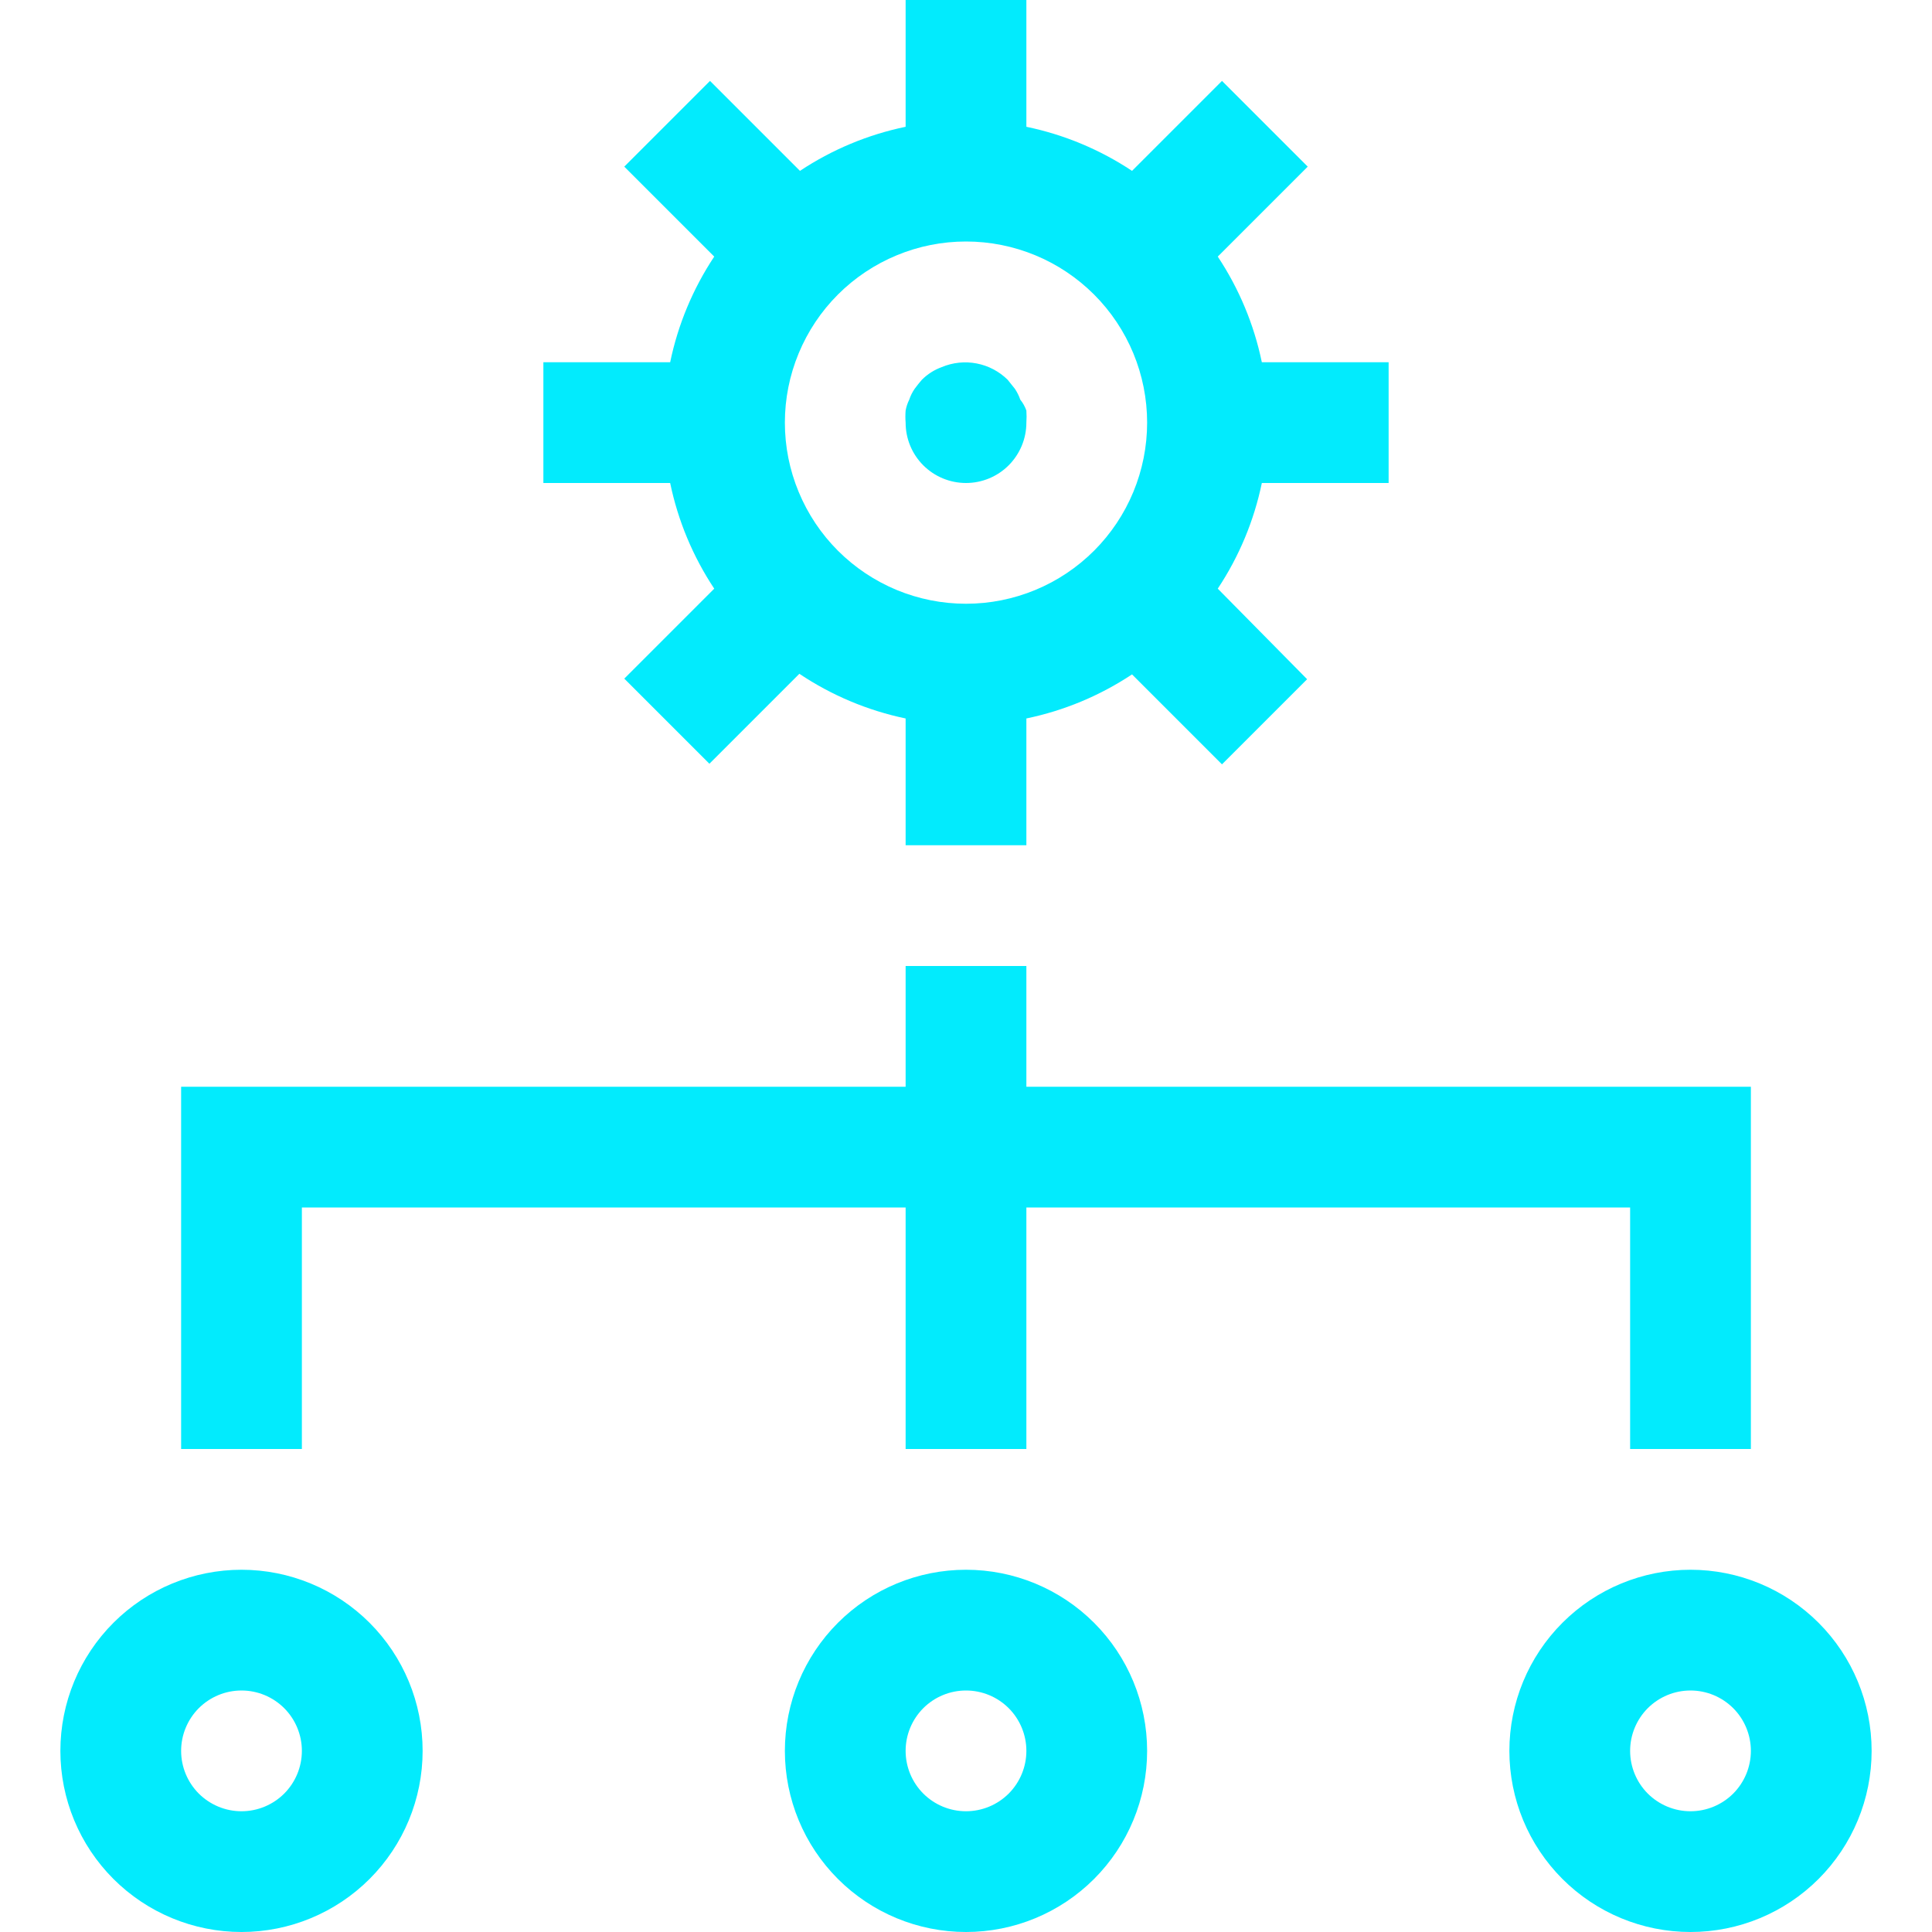
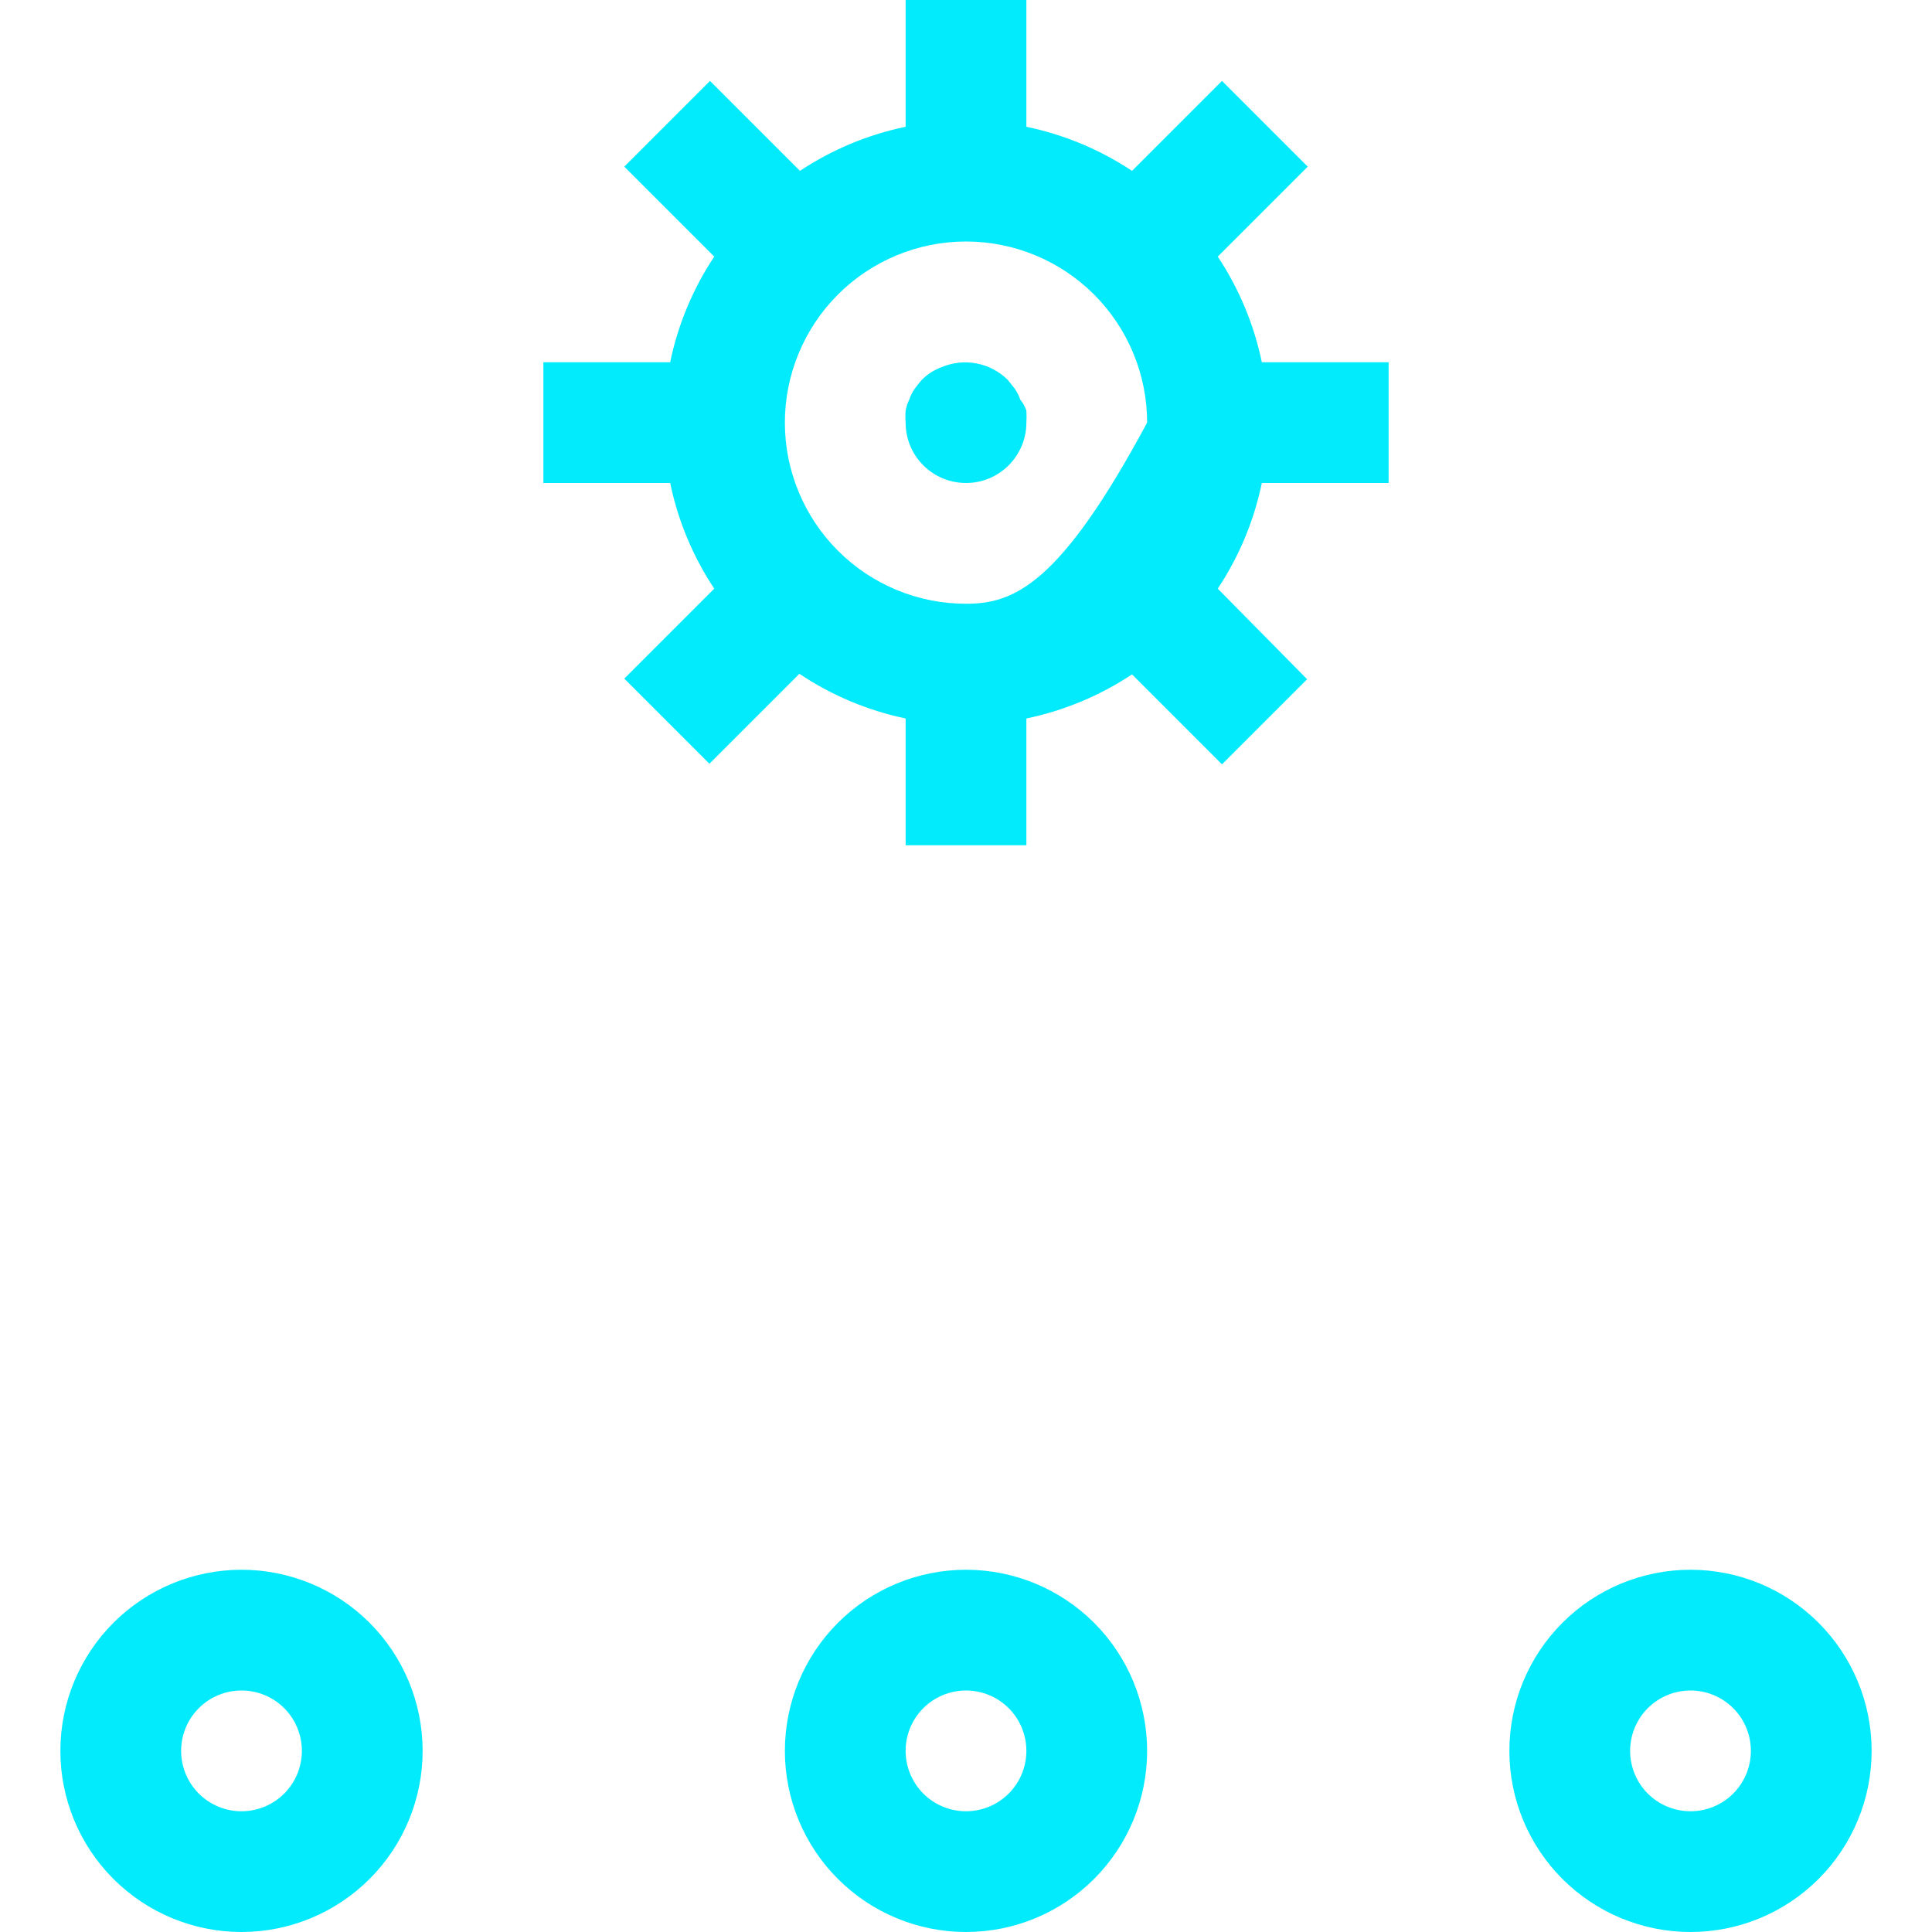
<svg xmlns="http://www.w3.org/2000/svg" width="48" height="48" viewBox="0 0 48 48" fill="none">
-   <path d="M25.5 27V24H22.5V27H4.5V36H7.5V30H22.5V36H25.5V30H40.5V36H43.5V27H25.5Z" fill="#02EBFD" />
-   <path d="M6 48C4.807 48 3.662 47.526 2.818 46.682C1.974 45.838 1.5 44.694 1.5 43.5C1.5 42.306 1.974 41.162 2.818 40.318C3.662 39.474 4.807 39 6 39C7.193 39 8.338 39.474 9.182 40.318C10.026 41.162 10.5 42.306 10.5 43.5C10.5 44.694 10.026 45.838 9.182 46.682C8.338 47.526 7.193 48 6 48ZM6 42C5.602 42 5.221 42.158 4.939 42.439C4.658 42.721 4.5 43.102 4.5 43.5C4.5 43.898 4.658 44.279 4.939 44.561C5.221 44.842 5.602 45 6 45C6.398 45 6.779 44.842 7.061 44.561C7.342 44.279 7.5 43.898 7.5 43.5C7.5 43.102 7.342 42.721 7.061 42.439C6.779 42.158 6.398 42 6 42ZM24 48C22.806 48 21.662 47.526 20.818 46.682C19.974 45.838 19.5 44.694 19.5 43.5C19.5 42.306 19.974 41.162 20.818 40.318C21.662 39.474 22.806 39 24 39C25.194 39 26.338 39.474 27.182 40.318C28.026 41.162 28.5 42.306 28.5 43.5C28.5 44.694 28.026 45.838 27.182 46.682C26.338 47.526 25.194 48 24 48ZM24 42C23.602 42 23.221 42.158 22.939 42.439C22.658 42.721 22.5 43.102 22.5 43.5C22.5 43.898 22.658 44.279 22.939 44.561C23.221 44.842 23.602 45 24 45C24.398 45 24.779 44.842 25.061 44.561C25.342 44.279 25.5 43.898 25.5 43.5C25.5 43.102 25.342 42.721 25.061 42.439C24.779 42.158 24.398 42 24 42ZM42 48C40.806 48 39.662 47.526 38.818 46.682C37.974 45.838 37.5 44.694 37.5 43.5C37.5 42.306 37.974 41.162 38.818 40.318C39.662 39.474 40.806 39 42 39C43.194 39 44.338 39.474 45.182 40.318C46.026 41.162 46.5 42.306 46.5 43.5C46.5 44.694 46.026 45.838 45.182 46.682C44.338 47.526 43.194 48 42 48ZM42 42C41.602 42 41.221 42.158 40.939 42.439C40.658 42.721 40.5 43.102 40.5 43.5C40.5 43.898 40.658 44.279 40.939 44.561C41.221 44.842 41.602 45 42 45C42.398 45 42.779 44.842 43.061 44.561C43.342 44.279 43.5 43.898 43.5 43.5C43.5 43.102 43.342 42.721 43.061 42.439C42.779 42.158 42.398 42 42 42ZM34.5 12V9H31.35C31.156 8.063 30.784 7.172 30.255 6.375L32.49 4.14L30.36 2.01L28.125 4.245C27.328 3.716 26.437 3.344 25.5 3.15V0H22.5V3.15C21.563 3.344 20.672 3.716 19.875 4.245L17.64 2.01L15.51 4.14L17.745 6.375C17.216 7.172 16.844 8.063 16.65 9H13.5V12H16.65C16.844 12.937 17.216 13.828 17.745 14.625L15.51 16.86L17.625 18.975L19.86 16.74C20.66 17.276 21.557 17.653 22.5 17.85V21H25.5V17.85C26.437 17.656 27.328 17.284 28.125 16.755L30.36 18.99L32.475 16.875L30.255 14.625C30.784 13.828 31.156 12.937 31.35 12H34.5ZM24 15C23.409 15 22.824 14.884 22.278 14.658C21.732 14.431 21.236 14.1 20.818 13.682C20.4 13.264 20.069 12.768 19.843 12.222C19.616 11.676 19.5 11.091 19.5 10.5C19.5 9.909 19.616 9.324 19.843 8.778C20.069 8.232 20.4 7.736 20.818 7.318C21.236 6.9 21.732 6.569 22.278 6.343C22.824 6.116 23.409 6 24 6C25.194 6 26.338 6.474 27.182 7.318C28.026 8.162 28.5 9.307 28.5 10.5C28.5 11.694 28.026 12.838 27.182 13.682C26.338 14.526 25.194 15 24 15Z" fill="#02EBFD" />
+   <path d="M6 48C4.807 48 3.662 47.526 2.818 46.682C1.974 45.838 1.5 44.694 1.5 43.5C1.5 42.306 1.974 41.162 2.818 40.318C3.662 39.474 4.807 39 6 39C7.193 39 8.338 39.474 9.182 40.318C10.026 41.162 10.5 42.306 10.5 43.5C10.5 44.694 10.026 45.838 9.182 46.682C8.338 47.526 7.193 48 6 48ZM6 42C5.602 42 5.221 42.158 4.939 42.439C4.658 42.721 4.5 43.102 4.5 43.5C4.5 43.898 4.658 44.279 4.939 44.561C5.221 44.842 5.602 45 6 45C6.398 45 6.779 44.842 7.061 44.561C7.342 44.279 7.5 43.898 7.5 43.5C7.5 43.102 7.342 42.721 7.061 42.439C6.779 42.158 6.398 42 6 42ZM24 48C22.806 48 21.662 47.526 20.818 46.682C19.974 45.838 19.5 44.694 19.5 43.5C19.5 42.306 19.974 41.162 20.818 40.318C21.662 39.474 22.806 39 24 39C25.194 39 26.338 39.474 27.182 40.318C28.026 41.162 28.5 42.306 28.5 43.5C28.5 44.694 28.026 45.838 27.182 46.682C26.338 47.526 25.194 48 24 48ZM24 42C23.602 42 23.221 42.158 22.939 42.439C22.658 42.721 22.5 43.102 22.5 43.5C22.5 43.898 22.658 44.279 22.939 44.561C23.221 44.842 23.602 45 24 45C24.398 45 24.779 44.842 25.061 44.561C25.342 44.279 25.5 43.898 25.5 43.5C25.5 43.102 25.342 42.721 25.061 42.439C24.779 42.158 24.398 42 24 42ZM42 48C40.806 48 39.662 47.526 38.818 46.682C37.974 45.838 37.5 44.694 37.5 43.5C37.5 42.306 37.974 41.162 38.818 40.318C39.662 39.474 40.806 39 42 39C43.194 39 44.338 39.474 45.182 40.318C46.026 41.162 46.5 42.306 46.5 43.5C46.5 44.694 46.026 45.838 45.182 46.682C44.338 47.526 43.194 48 42 48ZM42 42C41.602 42 41.221 42.158 40.939 42.439C40.658 42.721 40.5 43.102 40.5 43.5C40.5 43.898 40.658 44.279 40.939 44.561C41.221 44.842 41.602 45 42 45C42.398 45 42.779 44.842 43.061 44.561C43.342 44.279 43.5 43.898 43.5 43.5C43.5 43.102 43.342 42.721 43.061 42.439C42.779 42.158 42.398 42 42 42ZM34.5 12V9H31.35C31.156 8.063 30.784 7.172 30.255 6.375L32.49 4.14L30.36 2.01L28.125 4.245C27.328 3.716 26.437 3.344 25.5 3.15V0H22.5V3.15C21.563 3.344 20.672 3.716 19.875 4.245L17.64 2.01L15.51 4.14L17.745 6.375C17.216 7.172 16.844 8.063 16.65 9H13.5V12H16.65C16.844 12.937 17.216 13.828 17.745 14.625L15.51 16.86L17.625 18.975L19.86 16.74C20.66 17.276 21.557 17.653 22.5 17.85V21H25.5V17.85C26.437 17.656 27.328 17.284 28.125 16.755L30.36 18.99L32.475 16.875L30.255 14.625C30.784 13.828 31.156 12.937 31.35 12H34.5ZM24 15C23.409 15 22.824 14.884 22.278 14.658C21.732 14.431 21.236 14.1 20.818 13.682C20.4 13.264 20.069 12.768 19.843 12.222C19.616 11.676 19.5 11.091 19.5 10.5C19.5 9.909 19.616 9.324 19.843 8.778C20.069 8.232 20.4 7.736 20.818 7.318C21.236 6.9 21.732 6.569 22.278 6.343C22.824 6.116 23.409 6 24 6C25.194 6 26.338 6.474 27.182 7.318C28.026 8.162 28.5 9.307 28.5 10.5C26.338 14.526 25.194 15 24 15Z" fill="#02EBFD" />
  <path d="M24 12C23.602 12 23.22 11.842 22.939 11.561C22.657 11.279 22.5 10.898 22.5 10.5C22.492 10.4 22.492 10.3 22.5 10.2C22.517 10.106 22.547 10.015 22.59 9.93C22.621 9.834 22.667 9.743 22.724 9.66C22.781 9.582 22.841 9.507 22.904 9.435C23.044 9.295 23.213 9.187 23.399 9.12C23.673 9.005 23.974 8.974 24.265 9.03C24.556 9.086 24.824 9.227 25.035 9.435L25.215 9.66C25.271 9.744 25.316 9.835 25.349 9.93C25.415 10.011 25.465 10.102 25.5 10.2C25.507 10.3 25.507 10.4 25.5 10.5C25.5 10.898 25.341 11.279 25.06 11.561C24.779 11.842 24.397 12 24 12Z" fill="#02EBFD" />
</svg>